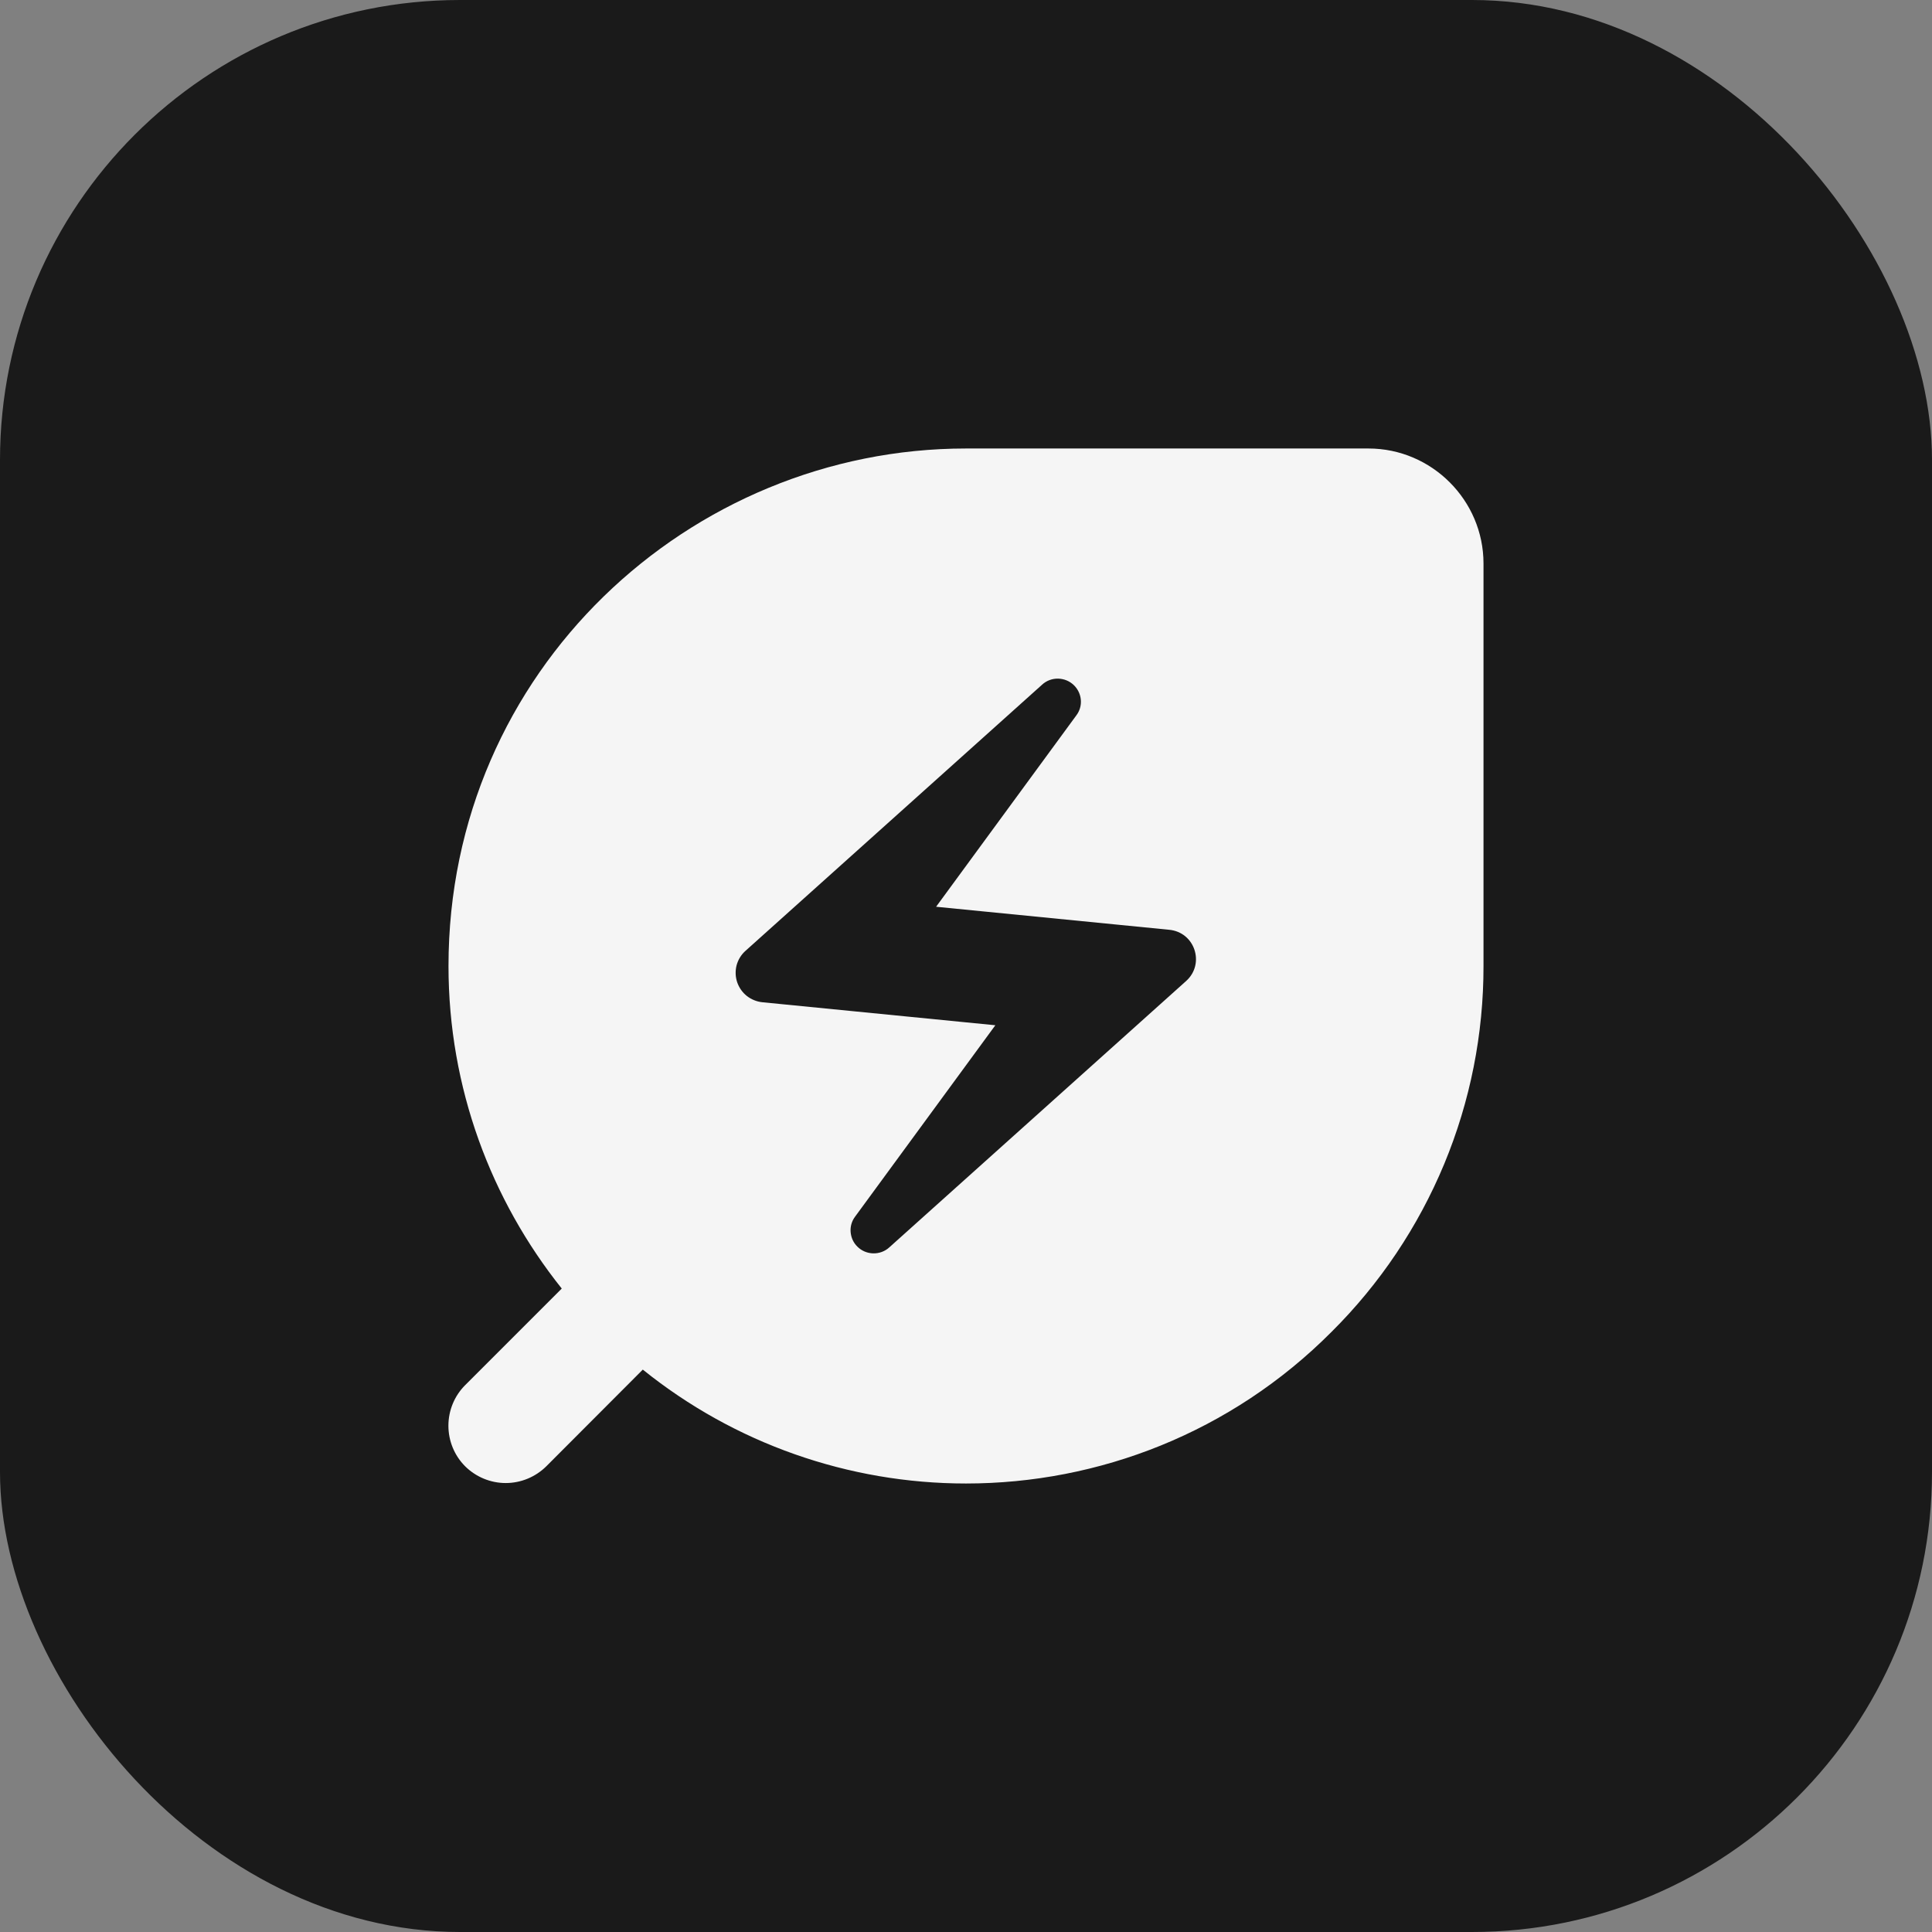
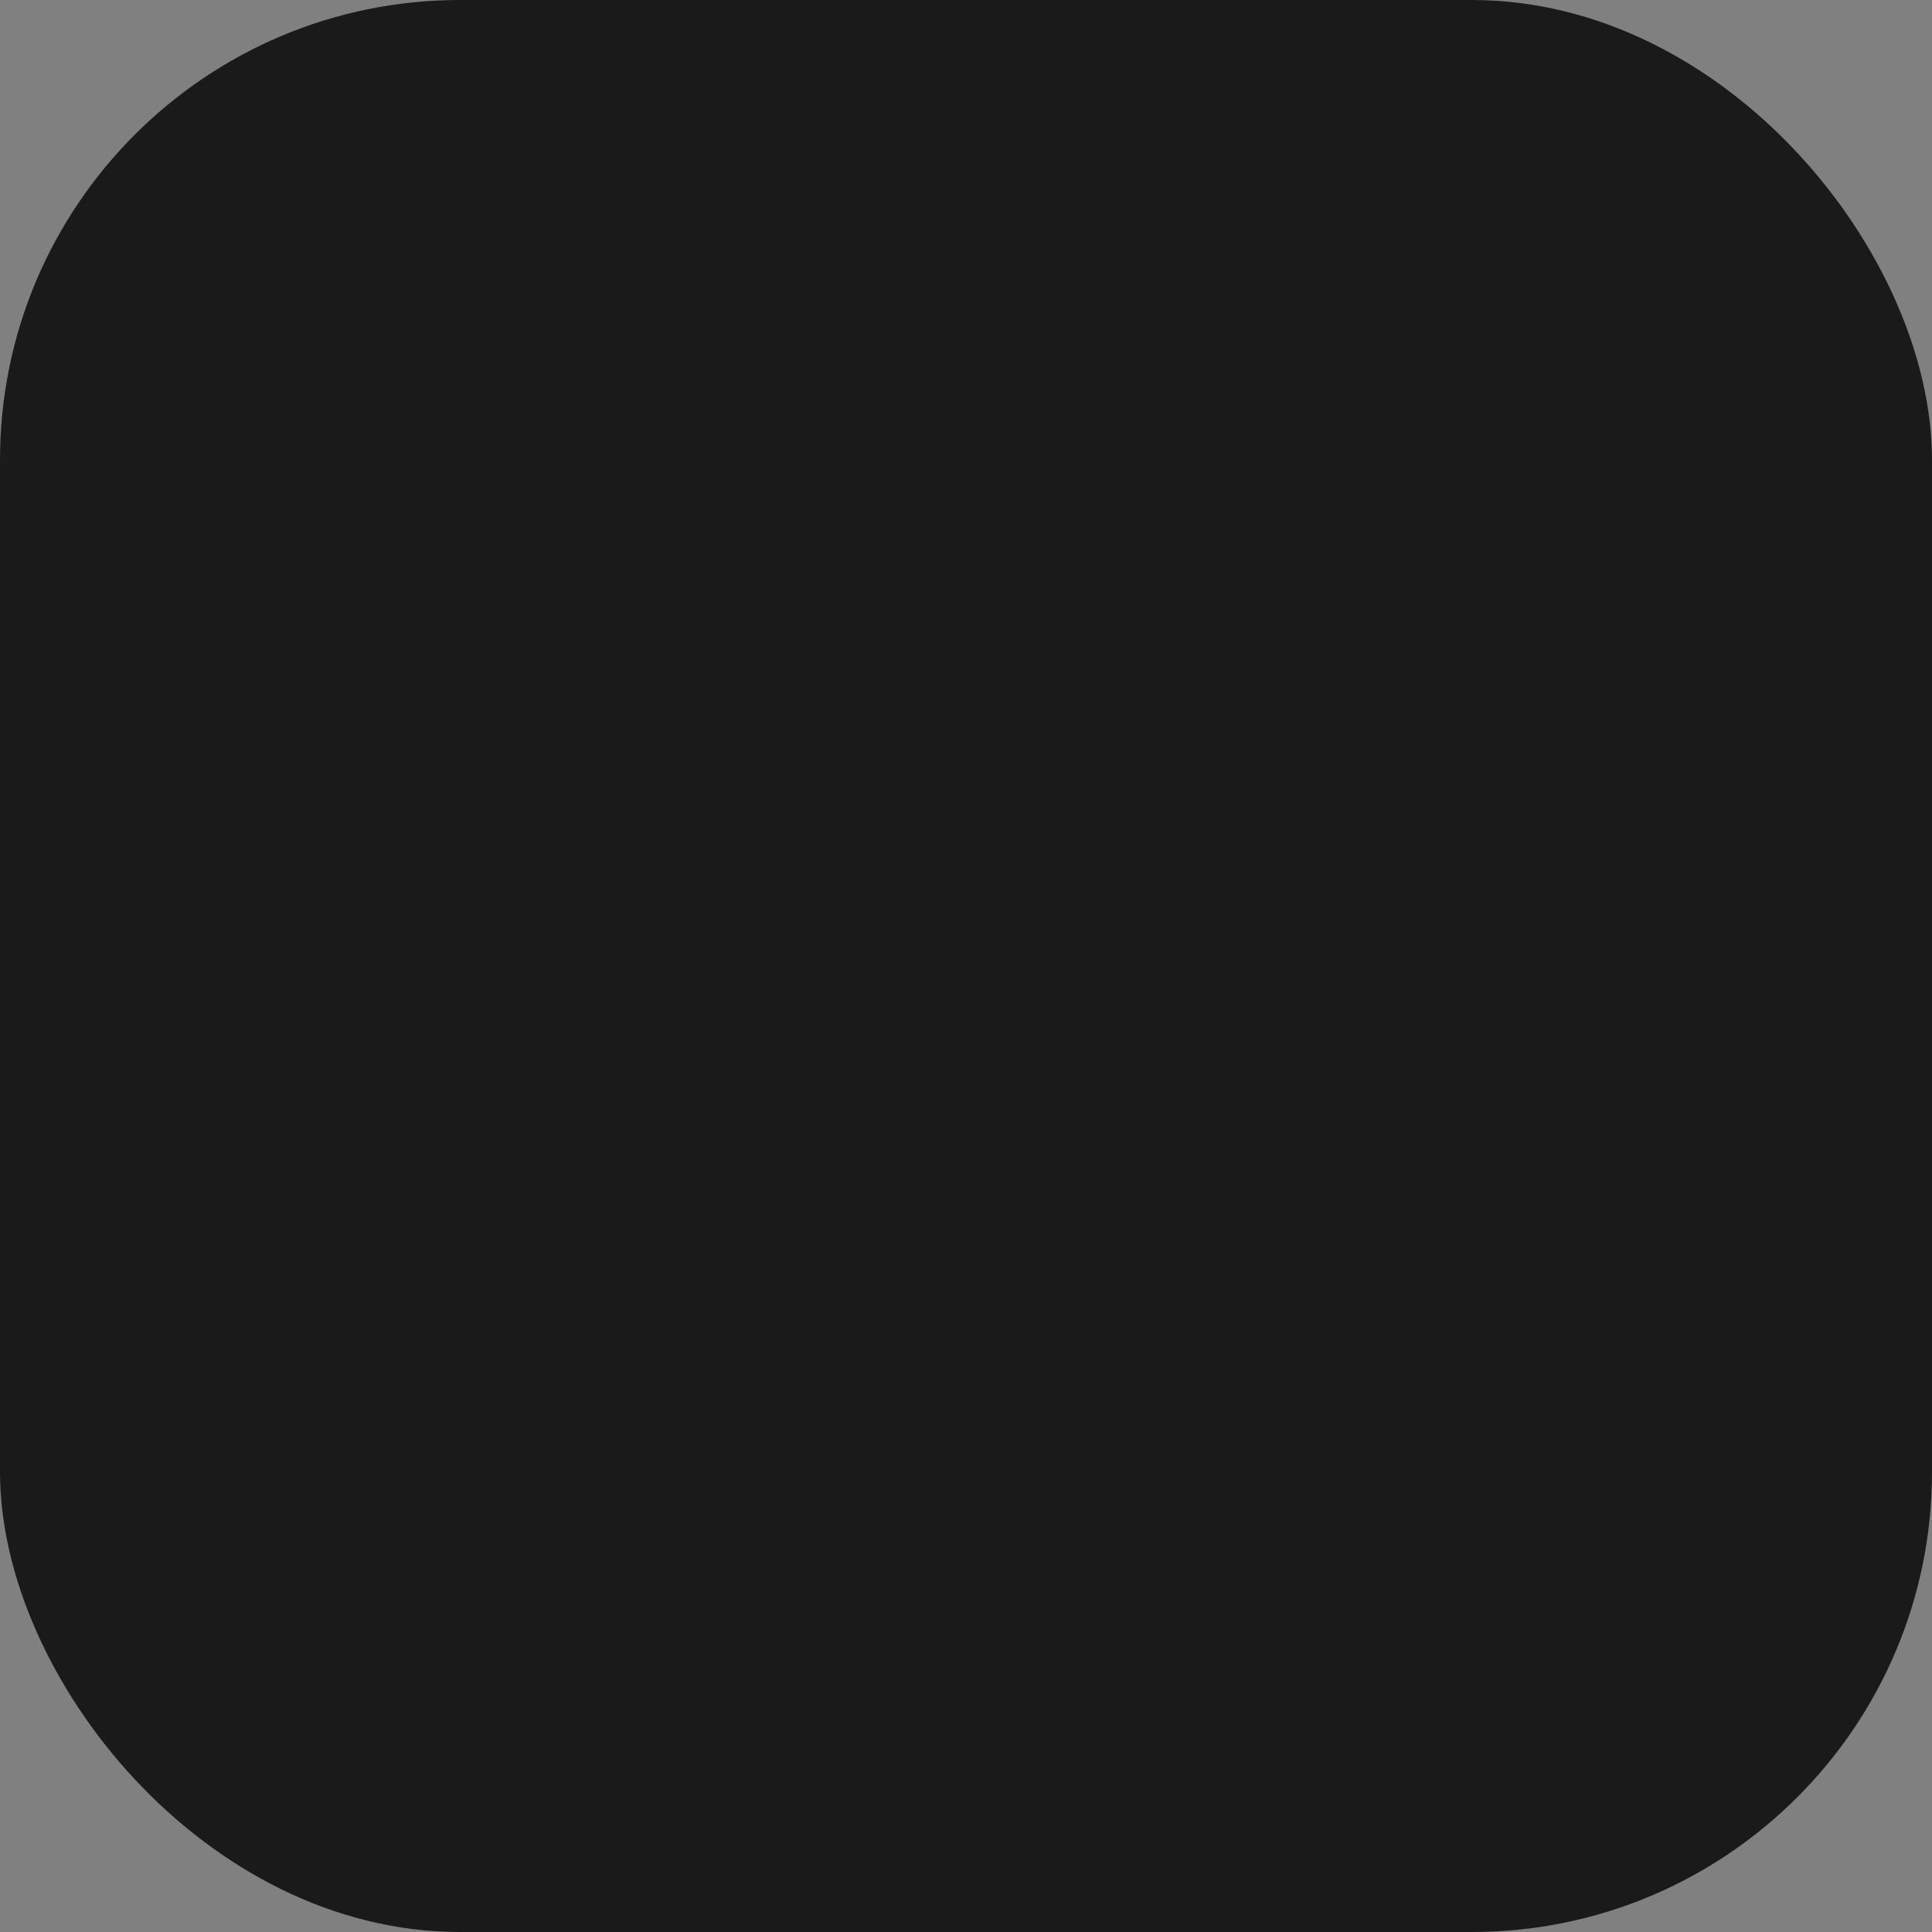
<svg xmlns="http://www.w3.org/2000/svg" width="21" height="21" viewBox="0 0 21 21" fill="none">
  <rect x="0" y="0" width="21" height="21" fill="#808080" stroke="none" />
  <rect width="21" height="21" rx="5" fill="#1A1A1A" />
-   <path d="M10.5 4.875C7.5 4.875 4.875 7.287 4.875 10.5C4.875 11.825 5.338 13.044 6.106 14.006L5.056 15.056C4.939 15.173 4.874 15.332 4.874 15.497C4.874 15.662 4.939 15.821 5.056 15.938C5.173 16.054 5.332 16.12 5.497 16.12C5.662 16.12 5.821 16.054 5.938 15.938L6.987 14.887C7.983 15.689 9.222 16.125 10.5 16.125C11.938 16.125 13.381 15.575 14.475 14.475C14.999 13.954 15.414 13.335 15.698 12.652C15.981 11.97 16.126 11.239 16.125 10.5V6.125C16.125 5.438 15.562 4.875 14.875 4.875H10.5ZM12.894 10.662L9.669 13.556C9.569 13.65 9.412 13.644 9.319 13.55C9.276 13.508 9.251 13.452 9.246 13.392C9.241 13.332 9.258 13.273 9.294 13.225L10.819 11.144L8.287 10.894C8.226 10.888 8.167 10.864 8.118 10.826C8.069 10.787 8.033 10.735 8.013 10.677C7.993 10.618 7.991 10.554 8.006 10.494C8.022 10.434 8.054 10.38 8.1 10.338L11.325 7.444C11.425 7.35 11.581 7.356 11.675 7.45C11.762 7.537 11.775 7.675 11.7 7.775L10.175 9.856L12.706 10.106C12.988 10.131 13.1 10.475 12.894 10.662Z" fill="#F5F5F5" />
</svg>